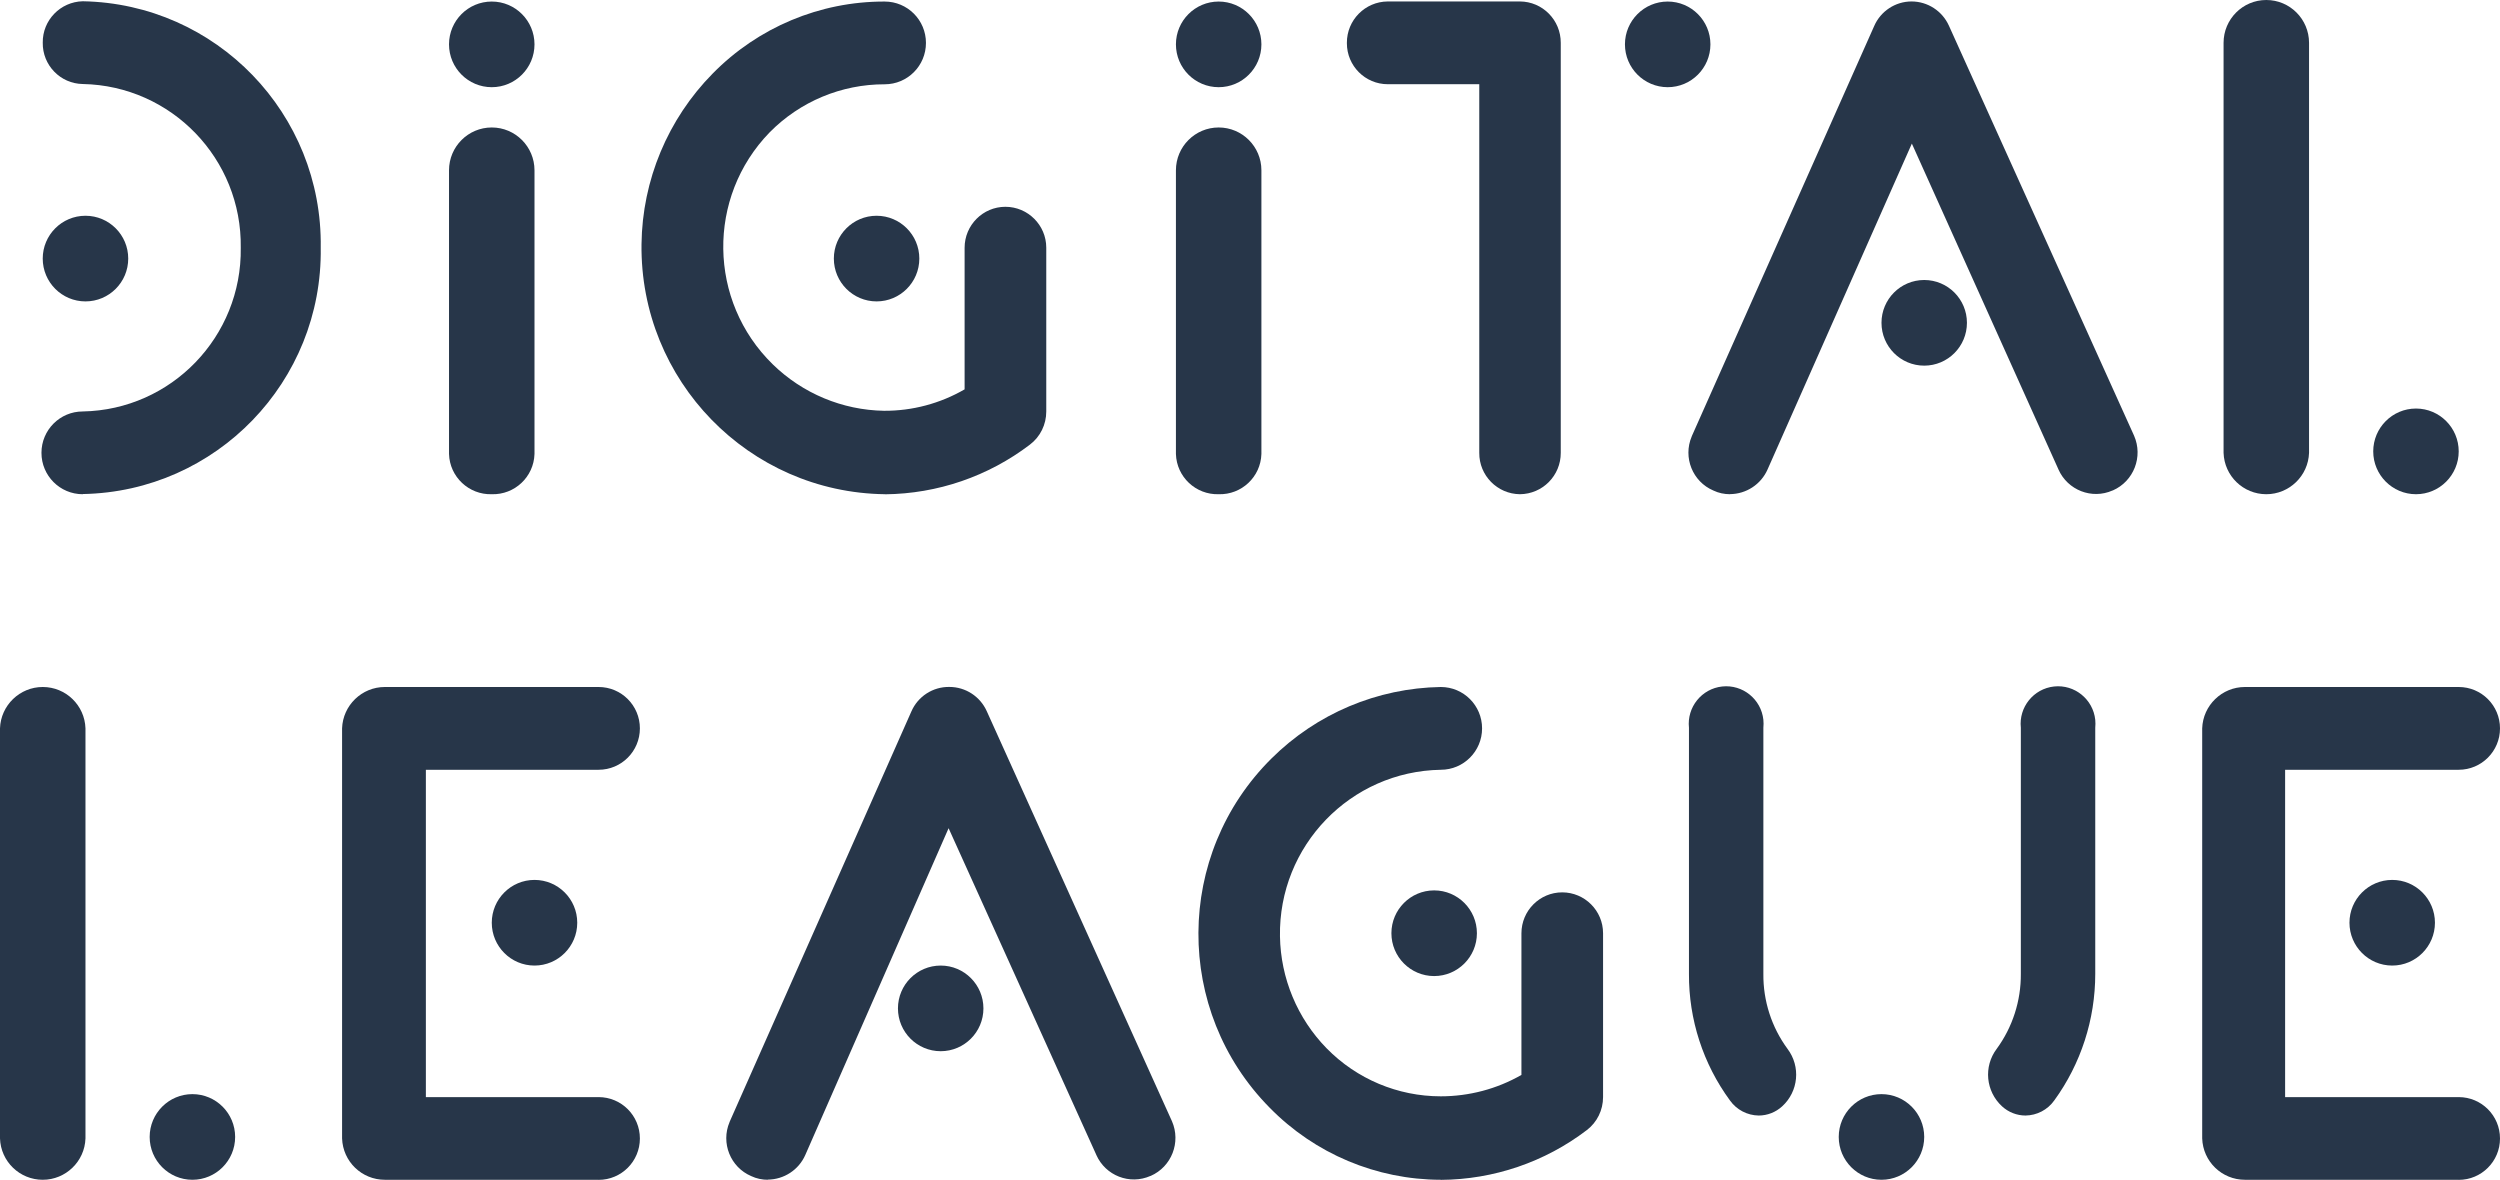
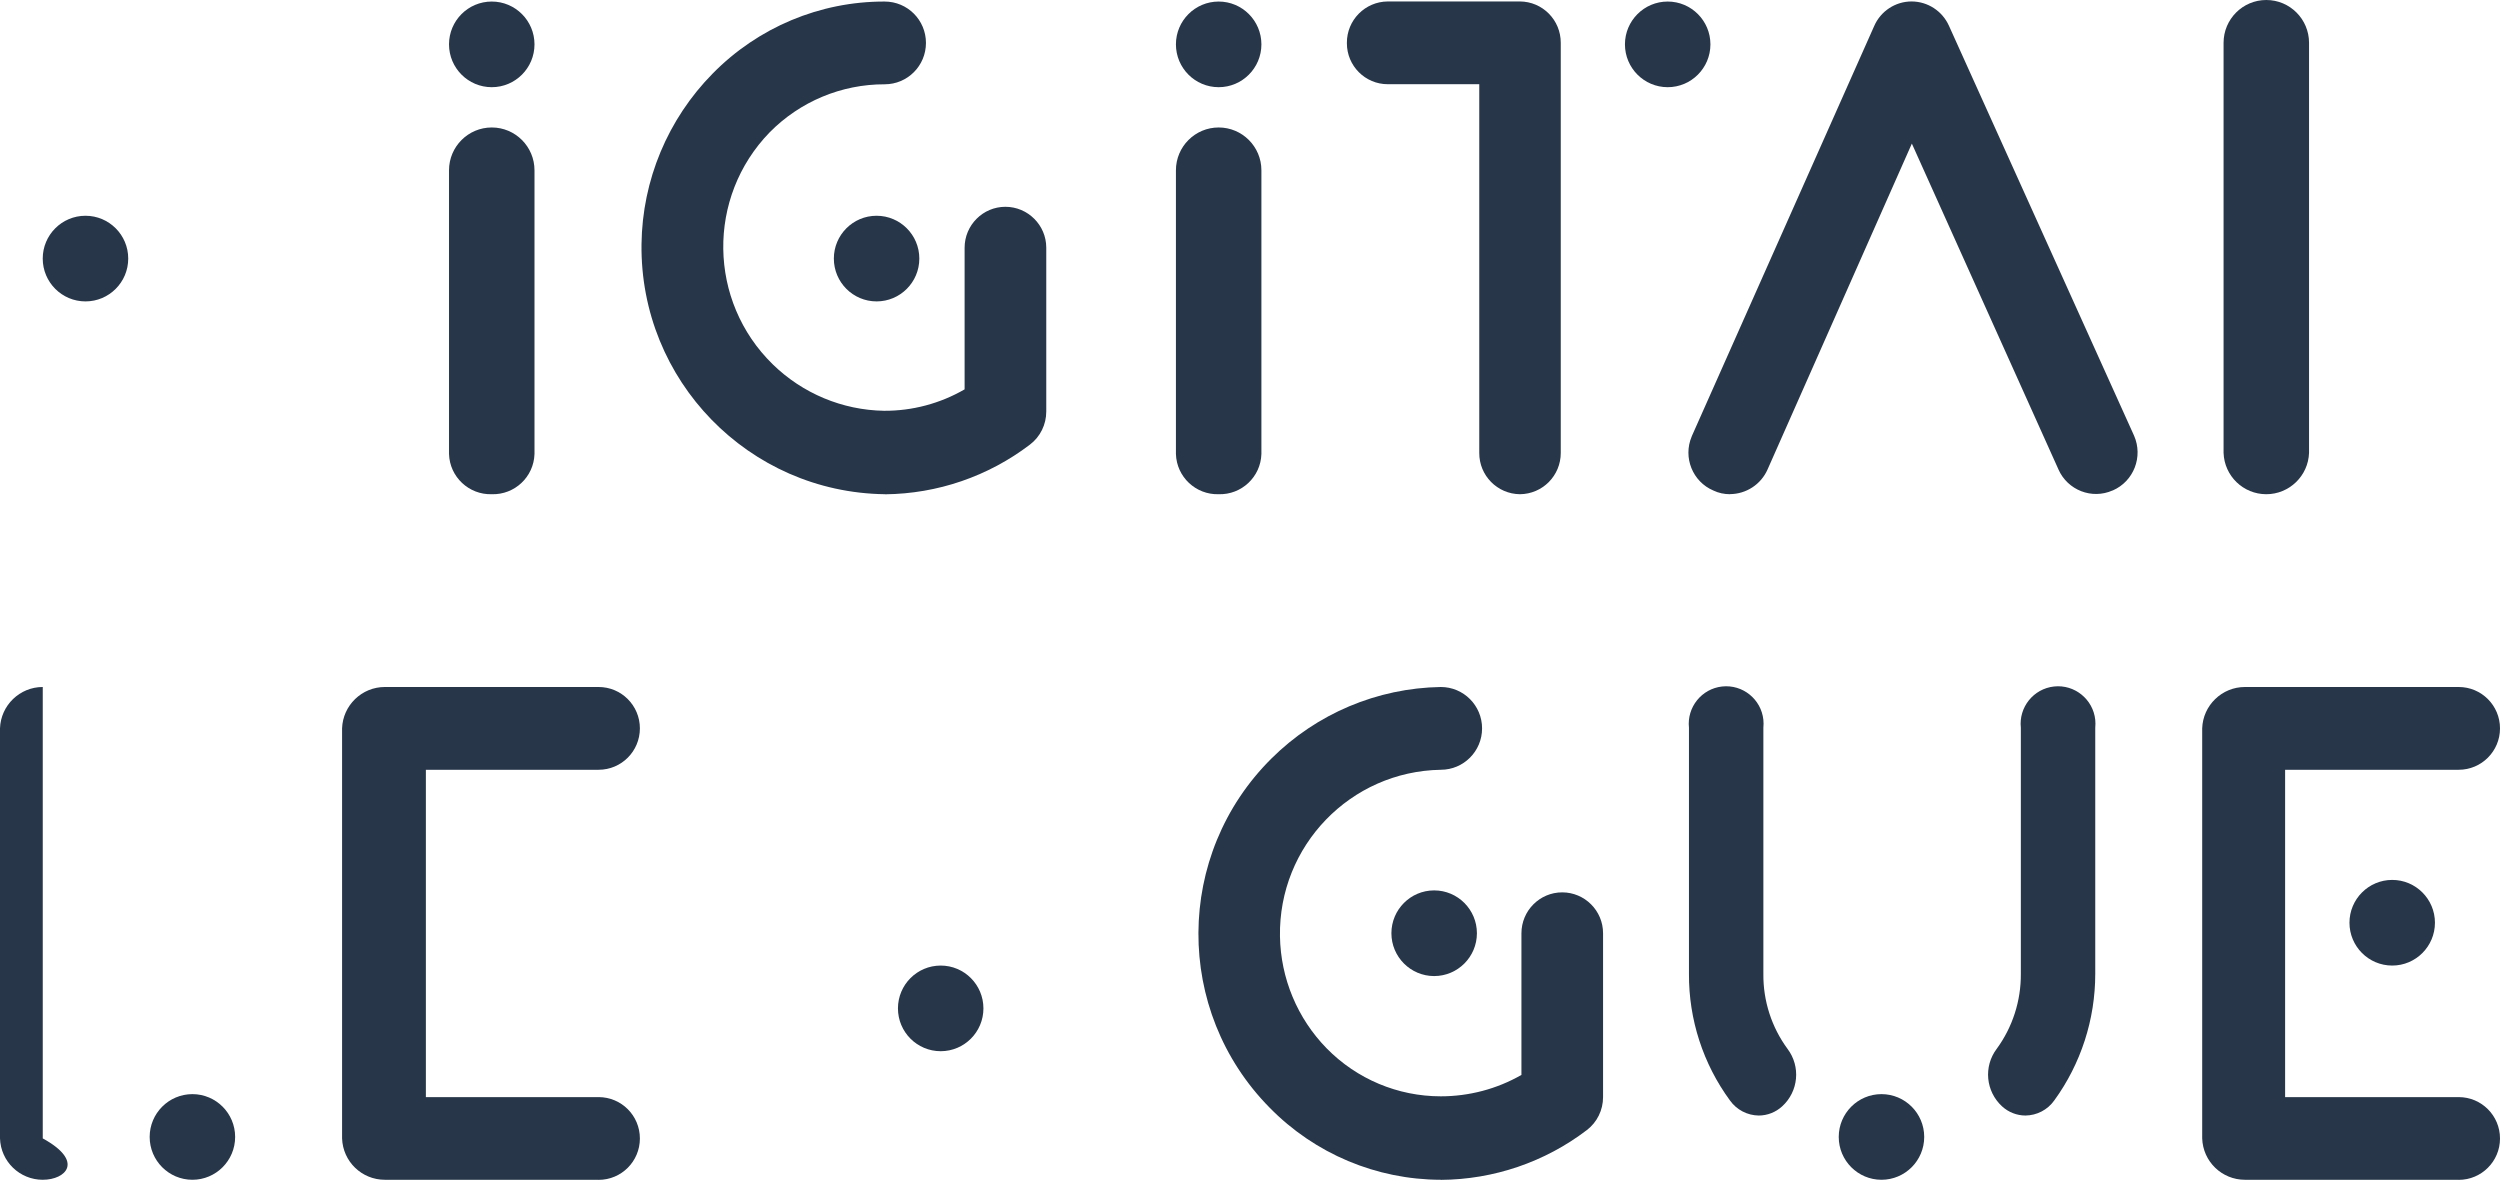
<svg xmlns="http://www.w3.org/2000/svg" width="89" height="42" viewBox="0 0 89 42" fill="none">
-   <path fill-rule="evenodd" clip-rule="evenodd" d="M2.946 17.594C2.134 17.594 1.476 16.935 1.476 16.121C1.476 15.307 2.134 14.648 2.946 14.648C6.101 14.59 8.617 11.984 8.571 8.82C8.617 5.658 6.104 3.052 2.946 2.991C2.149 2.979 1.509 2.32 1.522 1.518C1.512 0.72 2.149 0.064 2.946 0.045C7.699 0.13 11.49 4.051 11.418 8.817C11.49 13.582 7.699 17.503 2.946 17.588" fill="#273649" />
  <path fill-rule="evenodd" clip-rule="evenodd" d="M31.503 17.594C26.657 17.533 22.777 13.546 22.838 8.689C22.865 6.414 23.775 4.24 25.369 2.621C26.984 0.975 29.191 0.049 31.494 0.055C32.307 0.055 32.964 0.714 32.964 1.528C32.964 2.342 32.307 3.001 31.494 3.001C29.955 2.998 28.482 3.614 27.4 4.711C25.154 7.022 25.205 10.721 27.512 12.972C28.573 14.007 29.988 14.599 31.47 14.624C32.476 14.63 33.468 14.366 34.34 13.861V8.82C34.34 8.015 34.992 7.362 35.792 7.362C36.592 7.362 37.247 8.015 37.247 8.817V14.651C37.247 15.113 37.035 15.547 36.668 15.826C35.183 16.959 33.374 17.579 31.506 17.597H31.497L31.503 17.594Z" fill="#273649" />
  <path fill-rule="evenodd" clip-rule="evenodd" d="M3.043 7.681C3.883 7.681 4.565 8.364 4.565 9.205C4.565 10.047 3.883 10.73 3.043 10.73C2.203 10.73 1.521 10.047 1.521 9.205C1.521 8.364 2.203 7.681 3.043 7.681Z" fill="#273649" />
  <path fill-rule="evenodd" clip-rule="evenodd" d="M17.507 0.055C18.346 0.055 19.028 0.738 19.028 1.579C19.028 2.421 18.346 3.104 17.507 3.104C16.667 3.104 15.985 2.421 15.985 1.579C15.985 0.738 16.664 0.055 17.507 0.055Z" fill="#273649" />
  <path fill-rule="evenodd" clip-rule="evenodd" d="M31.206 7.681C32.046 7.681 32.728 8.364 32.728 9.205C32.728 10.047 32.046 10.73 31.206 10.73C30.367 10.73 29.685 10.047 29.685 9.205C29.685 8.364 30.367 7.681 31.206 7.681Z" fill="#273649" />
-   <path fill-rule="evenodd" clip-rule="evenodd" d="M68.502 9.968C69.342 9.968 70.023 10.651 70.023 11.492C70.023 12.334 69.342 13.017 68.502 13.017C67.662 13.017 66.981 12.334 66.981 11.492C66.981 10.651 67.662 9.968 68.502 9.968Z" fill="#273649" />
-   <path fill-rule="evenodd" clip-rule="evenodd" d="M86.009 14.544C86.848 14.544 87.53 15.228 87.53 16.069C87.53 16.91 86.848 17.594 86.009 17.594C85.169 17.594 84.487 16.91 84.487 16.069C84.487 15.228 85.169 14.544 86.009 14.544Z" fill="#273649" />
  <path fill-rule="evenodd" clip-rule="evenodd" d="M59.37 0.055C60.209 0.055 60.891 0.738 60.891 1.579C60.891 2.421 60.209 3.104 59.37 3.104C58.53 3.104 57.848 2.421 57.848 1.579C57.848 0.738 58.53 0.055 59.37 0.055Z" fill="#273649" />
  <path fill-rule="evenodd" clip-rule="evenodd" d="M17.507 17.594C16.691 17.618 16.009 16.977 15.985 16.161V6.062C15.985 5.221 16.667 4.538 17.507 4.538C18.346 4.538 19.028 5.221 19.028 6.062V16.161C19.004 16.977 18.322 17.618 17.507 17.594Z" fill="#273649" />
  <path fill-rule="evenodd" clip-rule="evenodd" d="M43.385 0.055C44.224 0.055 44.906 0.738 44.906 1.579C44.906 2.421 44.224 3.104 43.385 3.104C42.545 3.104 41.863 2.421 41.863 1.579C41.863 0.738 42.545 0.055 43.385 0.055Z" fill="#273649" />
  <path fill-rule="evenodd" clip-rule="evenodd" d="M43.385 17.594C42.569 17.618 41.887 16.977 41.863 16.161V6.062C41.863 5.221 42.545 4.538 43.385 4.538C44.224 4.538 44.906 5.221 44.906 6.062V16.161C44.882 16.977 44.2 17.618 43.385 17.594Z" fill="#273649" />
  <path fill-rule="evenodd" clip-rule="evenodd" d="M80.68 17.594C79.859 17.594 79.186 16.944 79.159 16.121V1.525C79.159 0.683 79.841 0 80.68 0C81.52 0 82.202 0.683 82.202 1.525V16.121C82.174 16.941 81.499 17.594 80.68 17.594Z" fill="#273649" />
  <path fill-rule="evenodd" clip-rule="evenodd" d="M54.108 17.594C53.305 17.585 52.656 16.929 52.662 16.121V2.998H49.404C48.601 2.998 47.949 2.345 47.949 1.54C47.949 1.534 47.949 1.531 47.949 1.525C47.946 0.717 48.595 0.058 49.404 0.052H54.108C54.914 0.055 55.566 0.714 55.563 1.525V16.121C55.566 16.929 54.917 17.588 54.108 17.594Z" fill="#273649" />
  <path fill-rule="evenodd" clip-rule="evenodd" d="M61.591 17.594C61.385 17.594 61.182 17.552 60.997 17.463C60.255 17.148 59.909 16.285 60.224 15.541C60.227 15.532 60.23 15.526 60.233 15.517L66.72 0.929C66.95 0.398 67.474 0.052 68.05 0.052C68.623 0.052 69.144 0.389 69.381 0.914L75.973 15.511C76.3 16.258 75.964 17.132 75.215 17.46C75.215 17.46 75.212 17.46 75.209 17.46C74.47 17.788 73.609 17.451 73.281 16.713C73.281 16.707 73.278 16.704 73.275 16.698L68.062 5.112L62.925 16.713C62.691 17.245 62.164 17.588 61.585 17.591" fill="#273649" />
  <path fill-rule="evenodd" clip-rule="evenodd" d="M33.489 34.374C34.328 34.374 35.01 35.057 35.01 35.899C35.01 36.74 34.328 37.423 33.489 37.423C32.649 37.423 31.967 36.74 31.967 35.899C31.967 35.057 32.649 34.374 33.489 34.374Z" fill="#273649" />
-   <path fill-rule="evenodd" clip-rule="evenodd" d="M27.339 42C27.133 42 26.93 41.958 26.745 41.87C26.002 41.554 25.657 40.691 25.972 39.947C25.975 39.938 25.978 39.932 25.981 39.923L32.443 25.332C32.676 24.792 33.21 24.446 33.798 24.455C34.371 24.455 34.892 24.792 35.128 25.317L41.721 39.914C42.048 40.661 41.711 41.535 40.963 41.863C40.963 41.863 40.96 41.863 40.957 41.863C40.217 42.191 39.356 41.854 39.029 41.116C39.029 41.11 39.026 41.107 39.023 41.101L33.77 29.484L28.669 41.116C28.436 41.648 27.909 41.991 27.33 41.994" fill="#273649" />
  <path fill-rule="evenodd" clip-rule="evenodd" d="M66.98 38.951C67.82 38.951 68.502 39.634 68.502 40.475C68.502 41.317 67.82 42 66.98 42C66.141 42 65.459 41.317 65.459 40.475C65.459 39.634 66.141 38.951 66.98 38.951Z" fill="#273649" />
  <path fill-rule="evenodd" clip-rule="evenodd" d="M6.85 38.951C7.689 38.951 8.371 39.634 8.371 40.475C8.371 41.317 7.689 42 6.85 42C6.01 42 5.328 41.317 5.328 40.475C5.328 39.634 6.01 38.951 6.85 38.951Z" fill="#273649" />
-   <path fill-rule="evenodd" clip-rule="evenodd" d="M1.522 42C0.7 42 0.027 41.35 0 40.527V25.93C0.027 25.11 0.703 24.457 1.522 24.457C2.343 24.457 3.016 25.108 3.043 25.93V40.527C3.016 41.347 2.34 42 1.522 42Z" fill="#273649" />
-   <path fill-rule="evenodd" clip-rule="evenodd" d="M19.028 31.325C19.868 31.325 20.55 32.008 20.55 32.849C20.55 33.691 19.868 34.374 19.028 34.374C18.189 34.374 17.507 33.691 17.507 32.849C17.507 32.008 18.189 31.325 19.028 31.325Z" fill="#273649" />
+   <path fill-rule="evenodd" clip-rule="evenodd" d="M1.522 42C0.7 42 0.027 41.35 0 40.527V25.93C0.027 25.11 0.703 24.457 1.522 24.457V40.527C3.016 41.347 2.34 42 1.522 42Z" fill="#273649" />
  <path fill-rule="evenodd" clip-rule="evenodd" d="M21.31 42H13.7C12.878 42 12.206 41.35 12.178 40.527V25.93C12.206 25.11 12.881 24.457 13.7 24.457H21.31C22.123 24.457 22.78 25.117 22.78 25.93C22.78 26.744 22.123 27.404 21.31 27.404H15.161V39.057H21.31C22.123 39.057 22.78 39.716 22.78 40.53C22.78 41.344 22.123 42.003 21.31 42.003" fill="#273649" />
  <path fill-rule="evenodd" clip-rule="evenodd" d="M85.163 31.325C86.002 31.325 86.684 32.008 86.684 32.849C86.684 33.691 86.002 34.374 85.163 34.374C84.323 34.374 83.641 33.691 83.641 32.849C83.641 32.008 84.323 31.325 85.163 31.325Z" fill="#273649" />
  <path fill-rule="evenodd" clip-rule="evenodd" d="M87.53 42H79.919C79.098 42 78.425 41.35 78.398 40.527V25.93C78.425 25.11 79.101 24.457 79.919 24.457H87.53C88.342 24.457 89 25.117 89 25.93C89 26.744 88.342 27.404 87.53 27.404H81.35V39.057H87.53C88.342 39.057 89 39.716 89 40.53C89 41.344 88.342 42.003 87.53 42.003" fill="#273649" />
  <path fill-rule="evenodd" clip-rule="evenodd" d="M51.292 42C49.001 41.997 46.809 41.074 45.203 39.437C41.793 35.986 41.821 30.416 45.267 27C46.873 25.405 49.031 24.494 51.292 24.457C52.105 24.457 52.762 25.117 52.762 25.93C52.762 26.744 52.105 27.404 51.292 27.404C48.076 27.458 45.512 30.113 45.567 33.335C45.591 34.826 46.185 36.254 47.228 37.32C48.298 38.413 49.762 39.029 51.292 39.029C52.298 39.029 53.29 38.768 54.163 38.267V33.226C54.163 32.421 54.814 31.768 55.614 31.768C56.417 31.768 57.069 32.421 57.069 33.223V39.057C57.069 39.519 56.857 39.953 56.49 40.232C54.996 41.371 53.174 41.991 51.298 42.003" fill="#273649" />
  <path fill-rule="evenodd" clip-rule="evenodd" d="M51.056 31.698C51.895 31.698 52.578 32.382 52.578 33.223C52.578 34.064 51.895 34.748 51.056 34.748C50.216 34.748 49.534 34.064 49.534 33.223C49.534 32.382 50.216 31.698 51.056 31.698Z" fill="#273649" />
  <path fill-rule="evenodd" clip-rule="evenodd" d="M72.109 39.713C71.799 39.713 71.499 39.594 71.272 39.385C70.693 38.853 70.608 37.97 71.081 37.341C71.648 36.566 71.948 35.631 71.942 34.671V25.909C71.863 25.177 72.394 24.518 73.124 24.439C73.854 24.36 74.512 24.892 74.591 25.624C74.6 25.718 74.6 25.815 74.591 25.909V34.671C74.591 36.29 74.082 37.87 73.13 39.178C72.894 39.51 72.515 39.707 72.109 39.713Z" fill="#273649" />
  <path fill-rule="evenodd" clip-rule="evenodd" d="M62.61 39.713C62.204 39.707 61.825 39.51 61.588 39.178C60.63 37.873 60.118 36.29 60.127 34.671V25.909C60.049 25.177 60.579 24.518 61.309 24.439C62.04 24.36 62.698 24.892 62.776 25.624C62.785 25.718 62.785 25.815 62.776 25.909V34.671C62.767 35.631 63.067 36.566 63.637 37.341C64.11 37.97 64.028 38.853 63.446 39.385C63.219 39.594 62.919 39.713 62.61 39.713Z" fill="#273649" />
</svg>